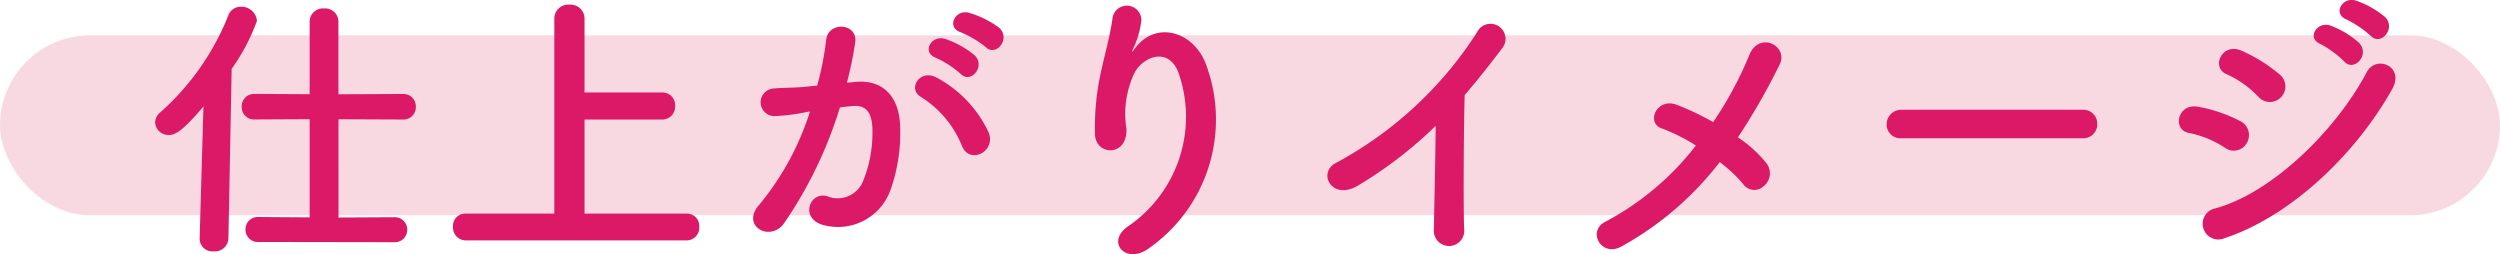
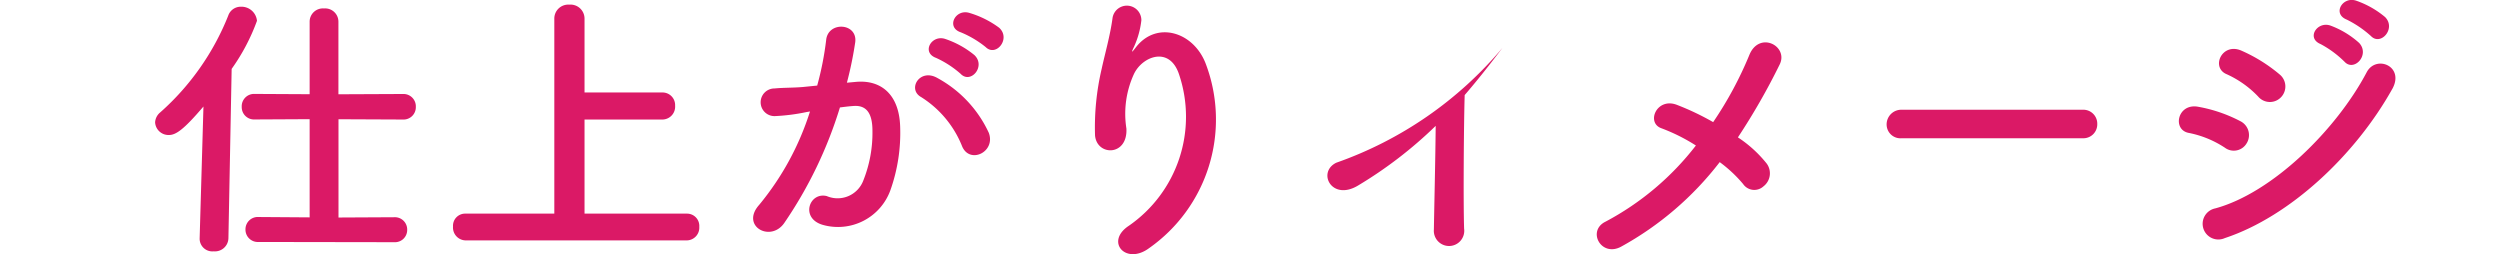
<svg xmlns="http://www.w3.org/2000/svg" width="139" height="14.131" viewBox="0 0 139 14.131">
  <g id="グループ_3336" data-name="グループ 3336" transform="translate(-117 -2732.034)">
    <g id="グループ_2607" data-name="グループ 2607">
-       <rect id="長方形_1054" data-name="長方形 1054" width="139" height="10" rx="5" transform="translate(117 2734)" fill="#f8d9e1" />
-     </g>
-     <path id="パス_15051" data-name="パス 15051" d="M13.92.5a.68.68,0,0,0,.72-.688.684.684,0,0,0-.72-.7l-3.1.016V-6.336L14.4-6.32a.684.684,0,0,0,.72-.7.687.687,0,0,0-.72-.72l-3.584.016V-11.76a.738.738,0,0,0-.8-.736.738.738,0,0,0-.8.736v4.032L6.16-7.744a.687.687,0,0,0-.72.72.684.684,0,0,0,.72.7l3.056-.016V-.88L6.384-.9a.685.685,0,0,0-.736.688.688.688,0,0,0,.736.7ZM3.1.288V.32a.707.707,0,0,0,.784.688A.749.749,0,0,0,4.7.288L4.88-9.136a11.182,11.182,0,0,0,1.408-2.672.866.866,0,0,0-.9-.784.733.733,0,0,0-.7.5A14.2,14.2,0,0,1,.912-6.72a.771.771,0,0,0-.288.56.747.747,0,0,0,.768.7c.384,0,.816-.288,1.92-1.584ZM30.192.4a.706.706,0,0,0,.688-.752.683.683,0,0,0-.688-.736H24.5V-6.32h4.336a.714.714,0,0,0,.7-.768.7.7,0,0,0-.7-.736H24.5v-4.1a.78.78,0,0,0-.848-.784.775.775,0,0,0-.832.784V-1.088H17.888a.674.674,0,0,0-.7.72.714.714,0,0,0,.7.768ZM46.8-10.352c.576.576,1.424-.464.752-1.072a5.315,5.315,0,0,0-1.68-.832c-.768-.208-1.28.816-.448,1.088A5.586,5.586,0,0,1,46.8-10.352ZM45.408-8.864c.56.592,1.424-.416.768-1.04a5.127,5.127,0,0,0-1.632-.9c-.752-.24-1.328.752-.5,1.056A5.51,5.51,0,0,1,45.408-8.864Zm1.568,3.28a6.633,6.633,0,0,0-2.848-3.04c-.992-.576-1.7.624-.912,1.056A5.745,5.745,0,0,1,45.5-4.816C45.936-3.824,47.376-4.528,46.976-5.584ZM39.088-8.368a21.083,21.083,0,0,0,.464-2.256c.128-1.072-1.5-1.168-1.616-.128a17.081,17.081,0,0,1-.5,2.544l-.8.08c-.576.048-1.072.032-1.568.08a.769.769,0,1,0,.048,1.536,10.855,10.855,0,0,0,1.728-.224l.192-.032a15.438,15.438,0,0,1-2.832,5.2C33.168-.4,34.832.528,35.6-.56a23.576,23.576,0,0,0,3.1-6.432c.256-.032.5-.064.736-.08.736-.064,1.072.4,1.072,1.376A7.142,7.142,0,0,1,40-2.928a1.529,1.529,0,0,1-2.032.864c-.976-.24-1.488,1.232-.224,1.6a3.1,3.1,0,0,0,3.76-1.92,9.53,9.53,0,0,0,.544-3.568c-.064-1.792-1.088-2.576-2.432-2.464Zm16.8,9.2A8.738,8.738,0,0,0,59.056-9.376c-.656-1.808-2.736-2.464-3.9-.96-.16.208-.32.416-.112-.016a4.8,4.8,0,0,0,.416-1.488.806.806,0,0,0-1.6-.144c-.128.976-.432,2.032-.608,2.848a14.23,14.23,0,0,0-.368,3.7c.1,1.152,1.824,1.168,1.744-.384a5.292,5.292,0,0,1,.416-3.024c.464-.992,1.984-1.584,2.512.016A7.369,7.369,0,0,1,54.768-.416C53.424.464,54.592,1.792,55.888.832Zm15.936-6.8c-.016,1.872-.08,4.48-.1,5.76a.846.846,0,1,0,1.68-.048c-.048-1.6-.016-5.792.032-7.424.688-.8,1.376-1.664,2.1-2.624a.834.834,0,1,0-1.424-.848A21.255,21.255,0,0,1,66.3-3.92c-1.088.528-.256,2.16,1.216,1.264A23.391,23.391,0,0,0,71.824-5.968ZM87.616-3.952a7.473,7.473,0,0,1,1.3,1.216.754.754,0,0,0,1.136.128.912.912,0,0,0,.176-1.264,6.867,6.867,0,0,0-1.6-1.456,36.608,36.608,0,0,0,2.32-4.048c.512-1.024-1.12-1.888-1.68-.544a20.479,20.479,0,0,1-2.016,3.744,14.74,14.74,0,0,0-2.016-.96c-1.12-.432-1.728.992-.864,1.3a10.2,10.2,0,0,1,1.92.96A15.536,15.536,0,0,1,81.264-.64c-1.04.512-.24,1.984.864,1.392A17.622,17.622,0,0,0,87.616-3.952ZM107.792-5.28a.772.772,0,0,0,.816-.784.776.776,0,0,0-.816-.8H97.744a.816.816,0,0,0-.848.816.77.77,0,0,0,.848.768Zm16.016-5.7c.544.608,1.44-.4.8-1.04a5.107,5.107,0,0,0-1.616-.912c-.752-.24-1.328.736-.512,1.056A5.865,5.865,0,0,1,123.808-10.976Zm-1.472,1.424c.528.624,1.456-.352.832-1.024a4.949,4.949,0,0,0-1.584-.96c-.736-.272-1.376.688-.56,1.024A5.657,5.657,0,0,1,122.336-9.552Zm-3.5,1.984a.861.861,0,0,0-.08-1.248,8.752,8.752,0,0,0-2.128-1.328c-1.088-.48-1.728.944-.816,1.312A5.6,5.6,0,0,1,117.552-7.6.854.854,0,0,0,118.832-7.568Zm6.176-.448c.7-1.264-.9-1.92-1.424-.928-1.68,3.184-5.232,6.7-8.416,7.568A.873.873,0,1,0,115.7.272C119.328-.928,122.96-4.352,125.008-8.016Zm-8.08,2.992a.865.865,0,0,0-.368-1.2,8.092,8.092,0,0,0-2.336-.8c-1.168-.224-1.472,1.3-.512,1.456a5.61,5.61,0,0,1,1.984.816A.828.828,0,0,0,116.928-5.024Z" transform="translate(125 2745)" fill="#db1966" />
+       </g>
+     <path id="パス_15051" data-name="パス 15051" d="M13.92.5a.68.68,0,0,0,.72-.688.684.684,0,0,0-.72-.7l-3.1.016V-6.336L14.4-6.32a.684.684,0,0,0,.72-.7.687.687,0,0,0-.72-.72l-3.584.016V-11.76a.738.738,0,0,0-.8-.736.738.738,0,0,0-.8.736v4.032L6.16-7.744a.687.687,0,0,0-.72.72.684.684,0,0,0,.72.7l3.056-.016V-.88L6.384-.9a.685.685,0,0,0-.736.688.688.688,0,0,0,.736.7ZM3.1.288V.32a.707.707,0,0,0,.784.688A.749.749,0,0,0,4.7.288L4.88-9.136a11.182,11.182,0,0,0,1.408-2.672.866.866,0,0,0-.9-.784.733.733,0,0,0-.7.5A14.2,14.2,0,0,1,.912-6.72a.771.771,0,0,0-.288.56.747.747,0,0,0,.768.7c.384,0,.816-.288,1.92-1.584ZM30.192.4a.706.706,0,0,0,.688-.752.683.683,0,0,0-.688-.736H24.5V-6.32h4.336a.714.714,0,0,0,.7-.768.7.7,0,0,0-.7-.736H24.5v-4.1a.78.78,0,0,0-.848-.784.775.775,0,0,0-.832.784V-1.088H17.888a.674.674,0,0,0-.7.72.714.714,0,0,0,.7.768ZM46.8-10.352c.576.576,1.424-.464.752-1.072a5.315,5.315,0,0,0-1.68-.832c-.768-.208-1.28.816-.448,1.088A5.586,5.586,0,0,1,46.8-10.352ZM45.408-8.864c.56.592,1.424-.416.768-1.04a5.127,5.127,0,0,0-1.632-.9c-.752-.24-1.328.752-.5,1.056A5.51,5.51,0,0,1,45.408-8.864Zm1.568,3.28a6.633,6.633,0,0,0-2.848-3.04c-.992-.576-1.7.624-.912,1.056A5.745,5.745,0,0,1,45.5-4.816C45.936-3.824,47.376-4.528,46.976-5.584ZM39.088-8.368a21.083,21.083,0,0,0,.464-2.256c.128-1.072-1.5-1.168-1.616-.128a17.081,17.081,0,0,1-.5,2.544l-.8.08c-.576.048-1.072.032-1.568.08a.769.769,0,1,0,.048,1.536,10.855,10.855,0,0,0,1.728-.224l.192-.032a15.438,15.438,0,0,1-2.832,5.2C33.168-.4,34.832.528,35.6-.56a23.576,23.576,0,0,0,3.1-6.432c.256-.032.5-.064.736-.08.736-.064,1.072.4,1.072,1.376A7.142,7.142,0,0,1,40-2.928a1.529,1.529,0,0,1-2.032.864c-.976-.24-1.488,1.232-.224,1.6a3.1,3.1,0,0,0,3.76-1.92,9.53,9.53,0,0,0,.544-3.568c-.064-1.792-1.088-2.576-2.432-2.464Zm16.8,9.2A8.738,8.738,0,0,0,59.056-9.376c-.656-1.808-2.736-2.464-3.9-.96-.16.208-.32.416-.112-.016a4.8,4.8,0,0,0,.416-1.488.806.806,0,0,0-1.6-.144c-.128.976-.432,2.032-.608,2.848a14.23,14.23,0,0,0-.368,3.7c.1,1.152,1.824,1.168,1.744-.384a5.292,5.292,0,0,1,.416-3.024c.464-.992,1.984-1.584,2.512.016A7.369,7.369,0,0,1,54.768-.416C53.424.464,54.592,1.792,55.888.832Zm15.936-6.8c-.016,1.872-.08,4.48-.1,5.76a.846.846,0,1,0,1.68-.048c-.048-1.6-.016-5.792.032-7.424.688-.8,1.376-1.664,2.1-2.624A21.255,21.255,0,0,1,66.3-3.92c-1.088.528-.256,2.16,1.216,1.264A23.391,23.391,0,0,0,71.824-5.968ZM87.616-3.952a7.473,7.473,0,0,1,1.3,1.216.754.754,0,0,0,1.136.128.912.912,0,0,0,.176-1.264,6.867,6.867,0,0,0-1.6-1.456,36.608,36.608,0,0,0,2.32-4.048c.512-1.024-1.12-1.888-1.68-.544a20.479,20.479,0,0,1-2.016,3.744,14.74,14.74,0,0,0-2.016-.96c-1.12-.432-1.728.992-.864,1.3a10.2,10.2,0,0,1,1.92.96A15.536,15.536,0,0,1,81.264-.64c-1.04.512-.24,1.984.864,1.392A17.622,17.622,0,0,0,87.616-3.952ZM107.792-5.28a.772.772,0,0,0,.816-.784.776.776,0,0,0-.816-.8H97.744a.816.816,0,0,0-.848.816.77.77,0,0,0,.848.768Zm16.016-5.7c.544.608,1.44-.4.8-1.04a5.107,5.107,0,0,0-1.616-.912c-.752-.24-1.328.736-.512,1.056A5.865,5.865,0,0,1,123.808-10.976Zm-1.472,1.424c.528.624,1.456-.352.832-1.024a4.949,4.949,0,0,0-1.584-.96c-.736-.272-1.376.688-.56,1.024A5.657,5.657,0,0,1,122.336-9.552Zm-3.5,1.984a.861.861,0,0,0-.08-1.248,8.752,8.752,0,0,0-2.128-1.328c-1.088-.48-1.728.944-.816,1.312A5.6,5.6,0,0,1,117.552-7.6.854.854,0,0,0,118.832-7.568Zm6.176-.448c.7-1.264-.9-1.92-1.424-.928-1.68,3.184-5.232,6.7-8.416,7.568A.873.873,0,1,0,115.7.272C119.328-.928,122.96-4.352,125.008-8.016Zm-8.08,2.992a.865.865,0,0,0-.368-1.2,8.092,8.092,0,0,0-2.336-.8c-1.168-.224-1.472,1.3-.512,1.456a5.61,5.61,0,0,1,1.984.816A.828.828,0,0,0,116.928-5.024Z" transform="translate(125 2745)" fill="#db1966" />
  </g>
</svg>